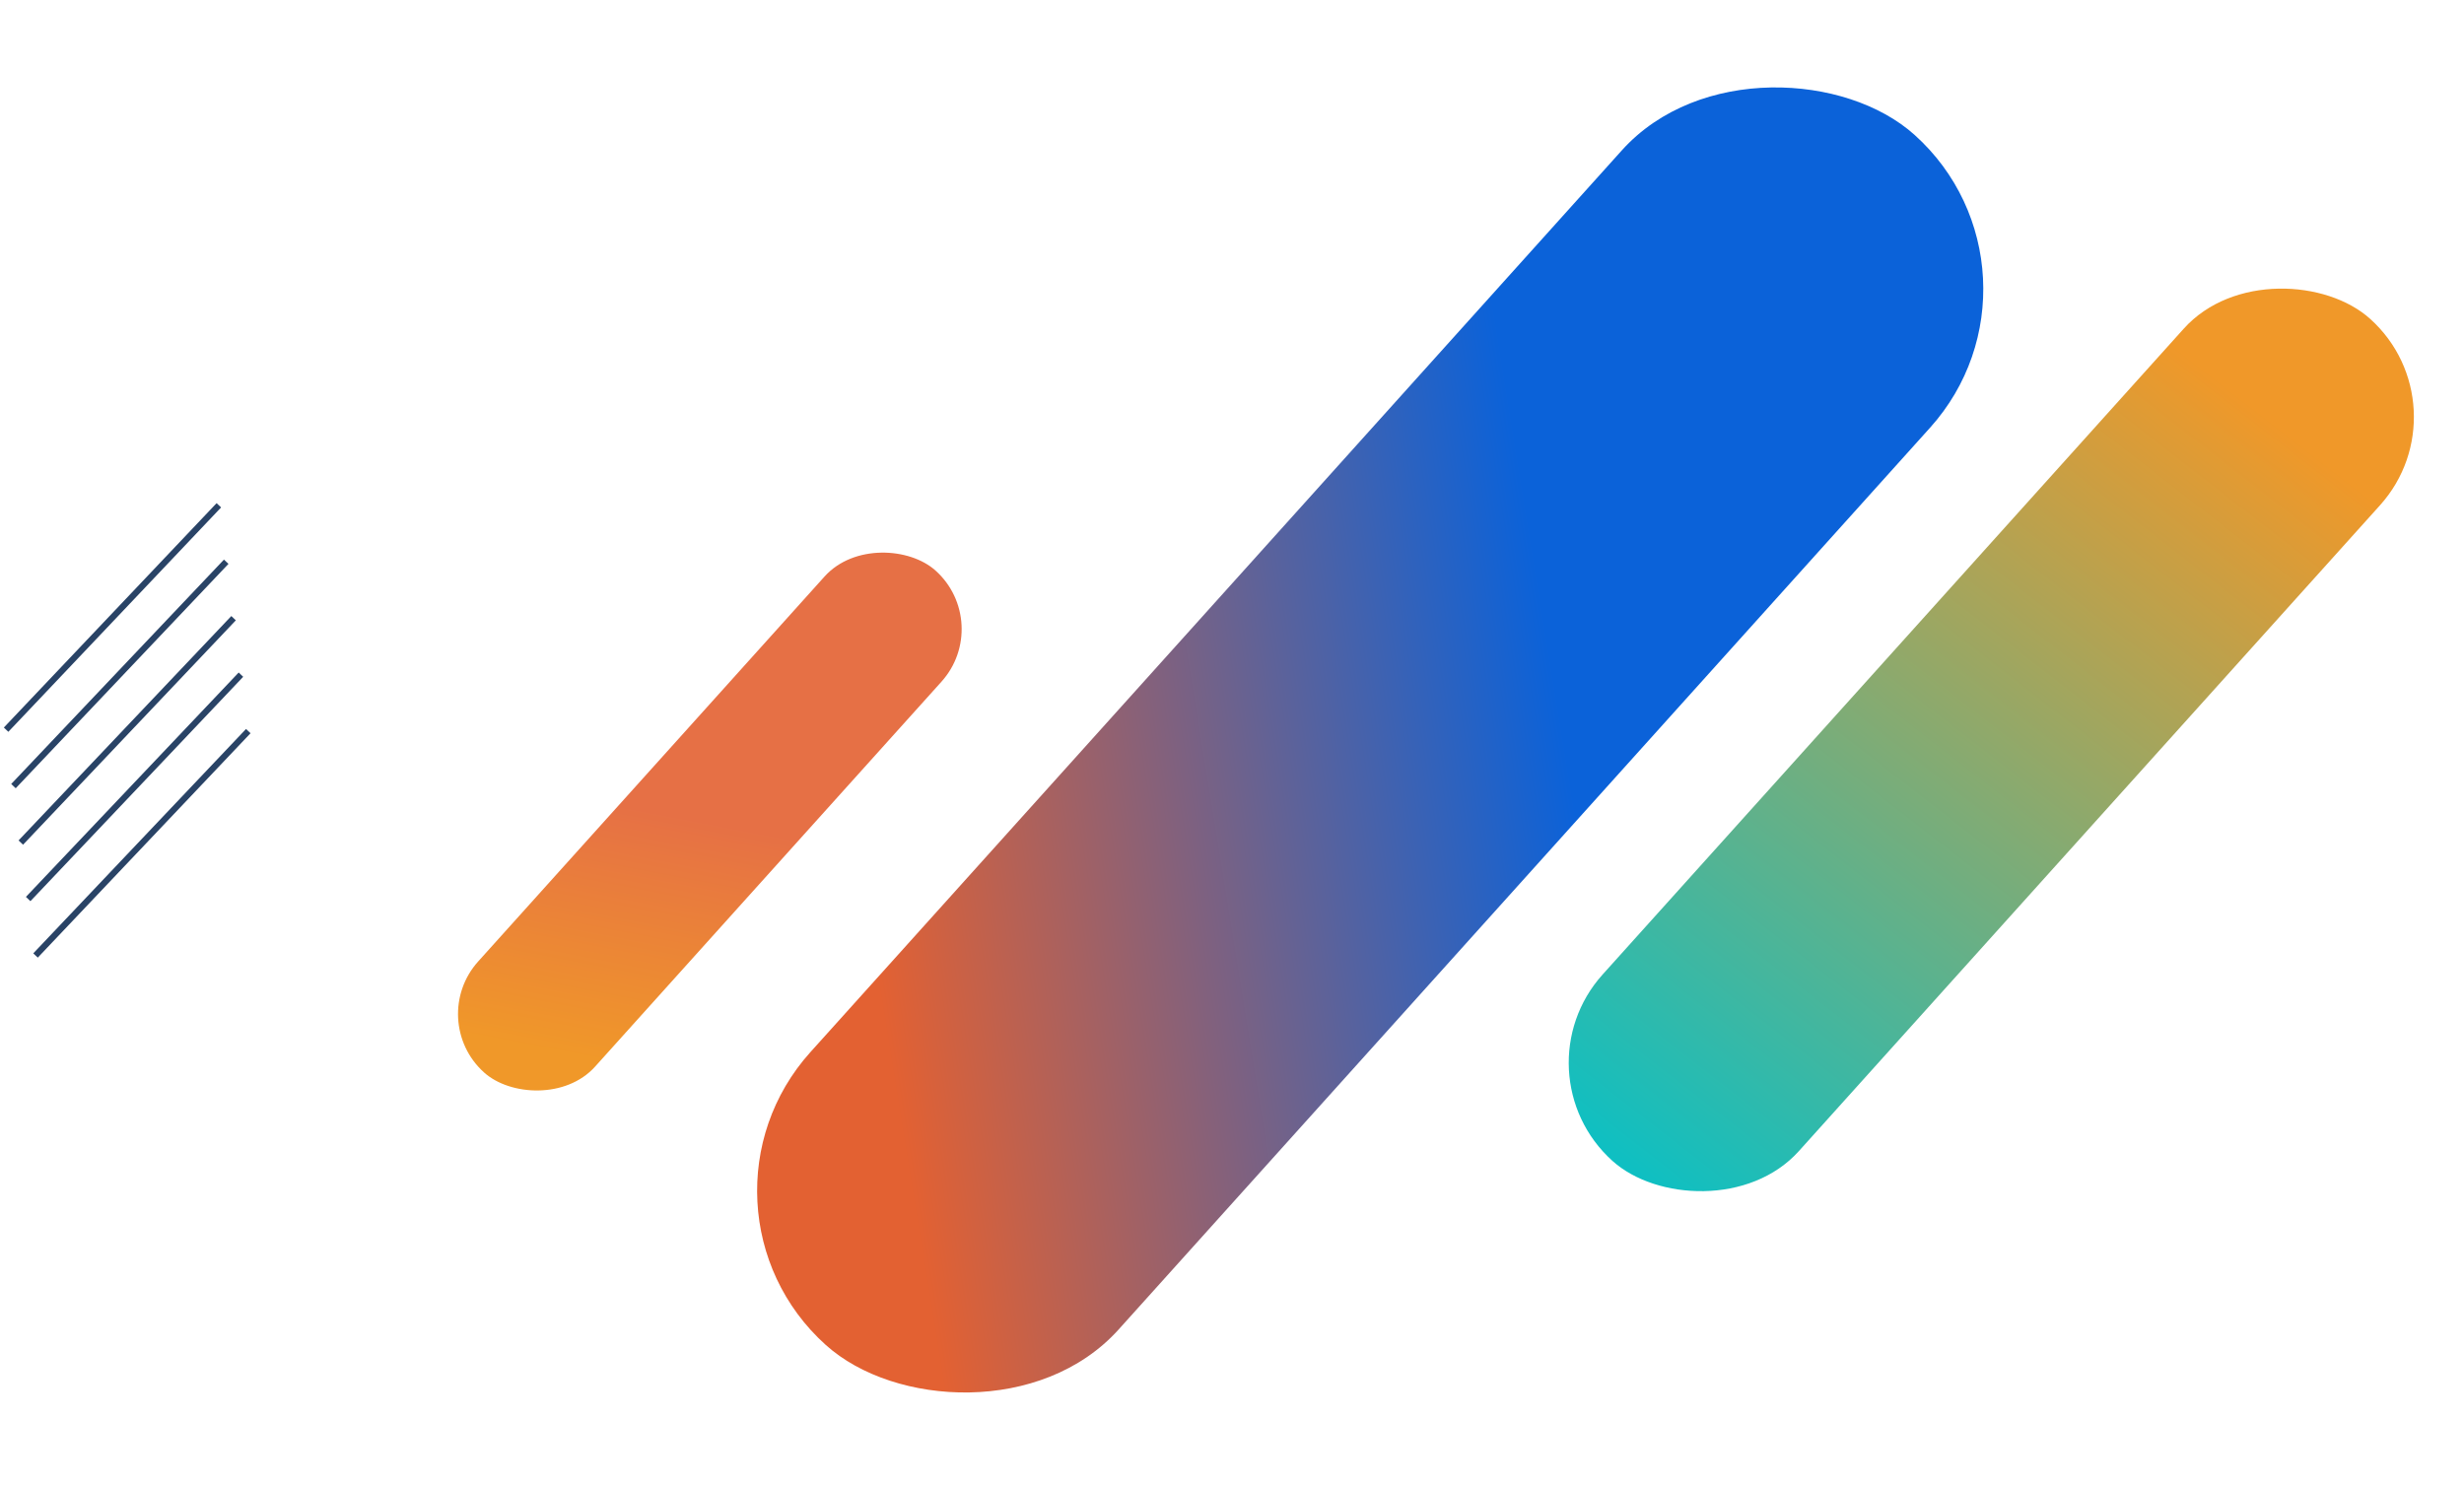
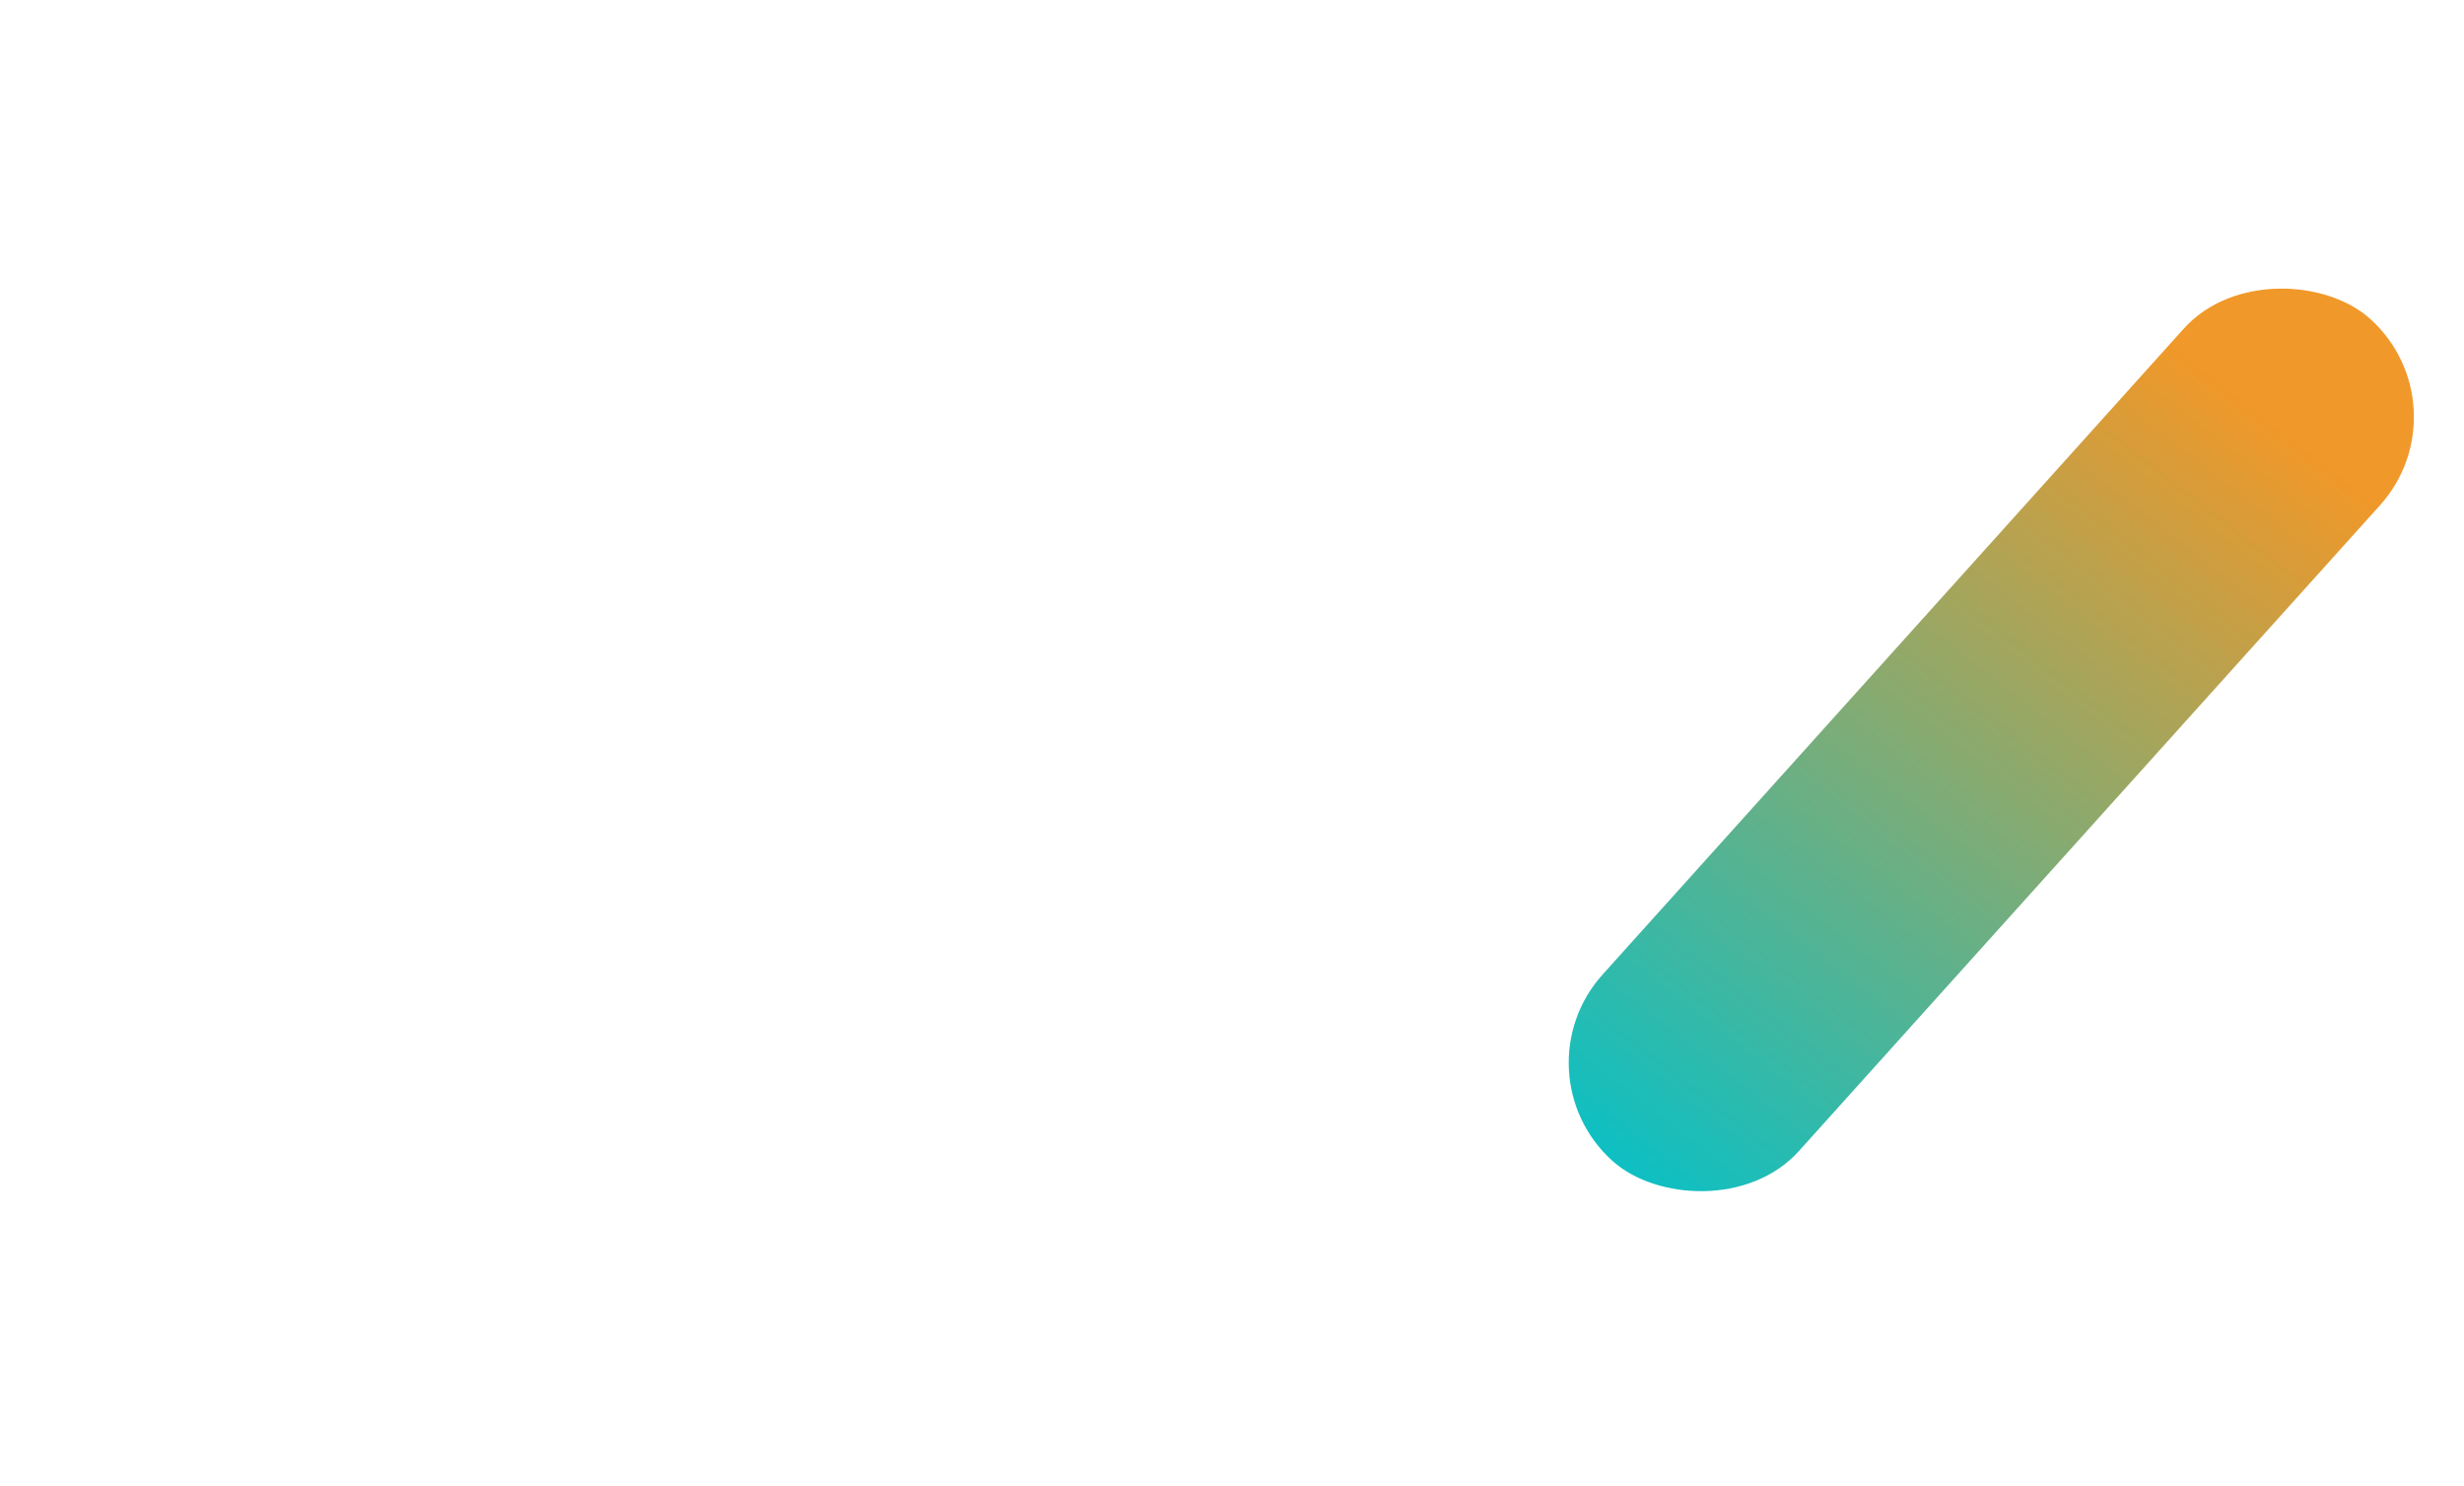
<svg xmlns="http://www.w3.org/2000/svg" width="396.876" height="239.434" viewBox="0 0 396.876 239.434">
  <defs>
    <style>.a{fill:url(#a);}.b{fill:url(#b);}.c{fill:url(#c);}.d{fill:none;stroke:#294366;}</style>
    <linearGradient id="a" x1="0.635" y1="0.579" x2="0.092" y2="0.47" gradientUnits="objectBoundingBox">
      <stop offset="0" stop-color="#0b62d9" />
      <stop offset="1" stop-color="#e36132" />
    </linearGradient>
    <linearGradient id="b" x1="-0.048" y1="0.54" x2="0.873" y2="0.524" gradientUnits="objectBoundingBox">
      <stop offset="0" stop-color="#00c2cc" />
      <stop offset="1" stop-color="#f09829" />
    </linearGradient>
    <linearGradient id="c" x1="0.5" y1="0.5" x2="0.066" y2="0.561" gradientUnits="objectBoundingBox">
      <stop offset="0" stop-color="#e67045" />
      <stop offset="1" stop-color="#f09829" />
    </linearGradient>
  </defs>
  <g transform="translate(-974.003 -11.12)">
    <g transform="matrix(0.995, -0.105, 0.105, 0.995, -5.15, 143.772)">
-       <rect class="a" width="262.082" height="66.757" rx="33.378" transform="translate(1074.293 175.367) rotate(-42)" />
      <rect class="b" width="182.38" height="42.505" rx="21.252" transform="translate(1211.46 168.196) rotate(-42)" />
-       <rect class="c" width="108.689" height="25.318" rx="12.659" transform="translate(1038.053 141.354) rotate(-42)" />
    </g>
-     <path class="d" d="M76,36.455,41.106,72Zm-1.026-9.114L40.079,62.886Zm-1.026-9.114L39.052,53.773ZM72.921,9.114,38.026,44.658ZM71.895,0,37,35.544Z" transform="translate(1051.61 163.793) rotate(179)" />
  </g>
</svg>